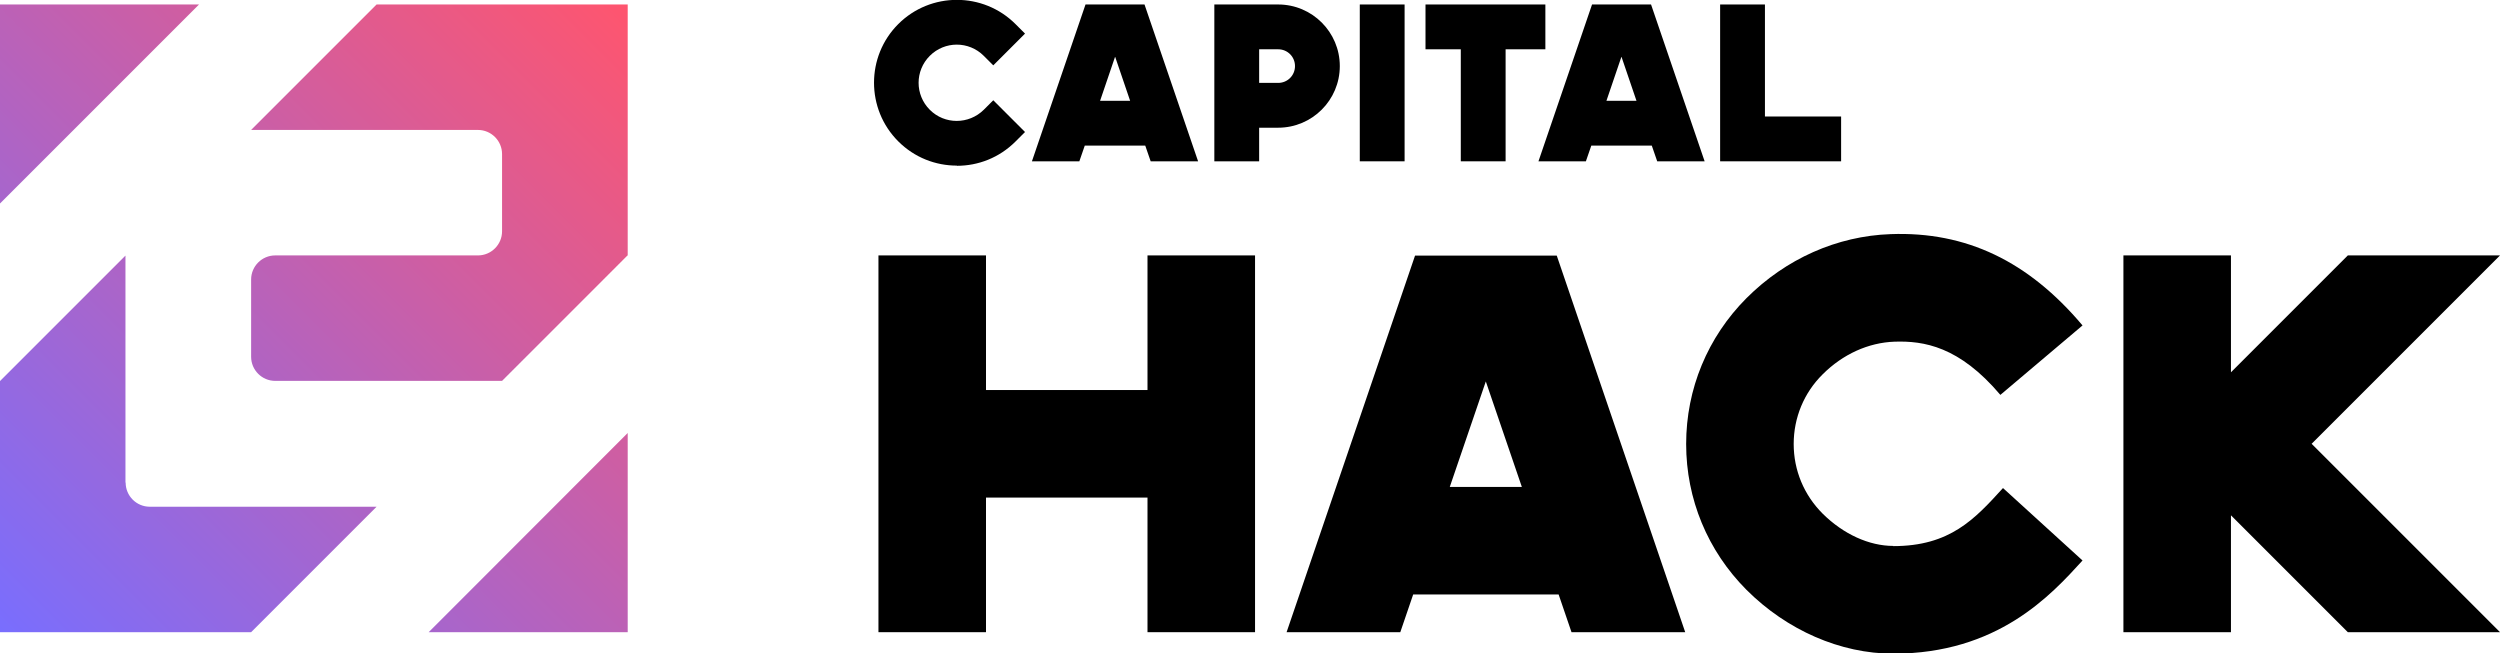
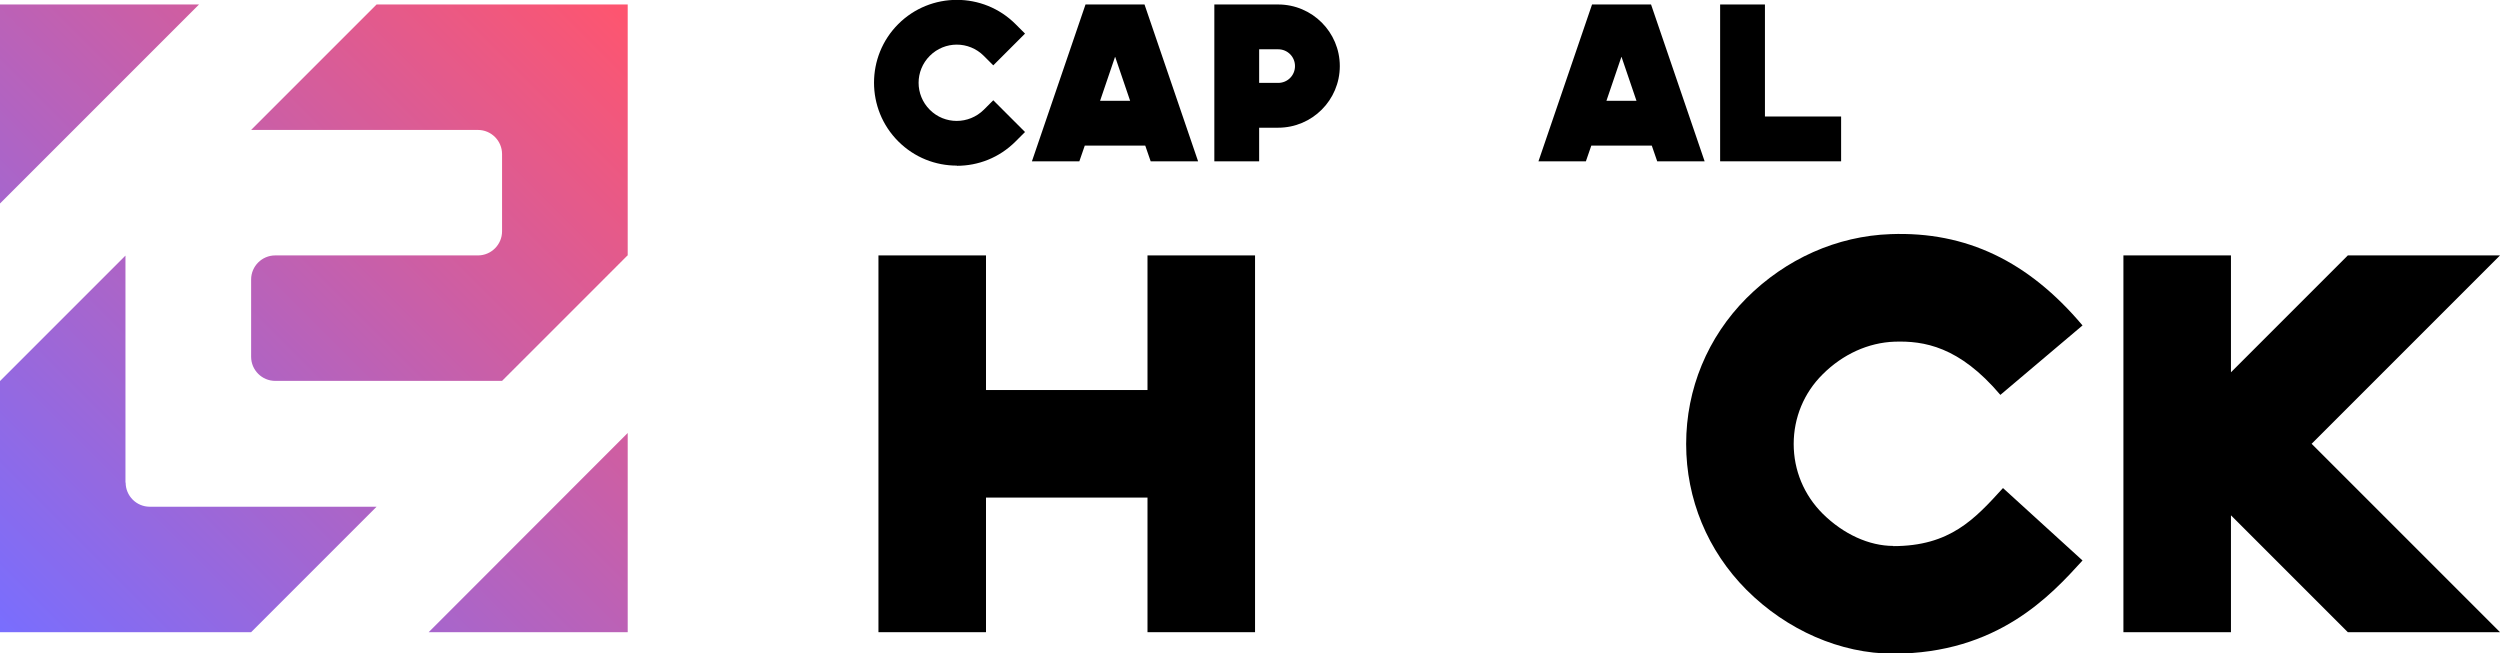
<svg xmlns="http://www.w3.org/2000/svg" xmlns:xlink="http://www.w3.org/1999/xlink" id="_レイヤー_2" data-name="レイヤー 2" viewBox="0 0 133.9 35">
  <defs>
    <style>
      .cls-1 {
        fill: url(#_名称未設定グラデーション_45-2);
      }

      .cls-2 {
        fill: url(#_名称未設定グラデーション_45-4);
      }

      .cls-3 {
        fill: url(#_名称未設定グラデーション_45-3);
      }

      .cls-4 {
        fill: url(#_名称未設定グラデーション_45);
      }
    </style>
    <linearGradient id="_名称未設定グラデーション_45" data-name="名称未設定グラデーション 45" x1="-14.34" y1="19.91" x2="19.48" y2="-13.91" gradientUnits="userSpaceOnUse">
      <stop offset="0" stop-color="#786eff" />
      <stop offset="1" stop-color="#ff556e" />
    </linearGradient>
    <linearGradient id="_名称未設定グラデーション_45-2" data-name="名称未設定グラデーション 45" x1="13.94" y1="48.2" x2="47.77" y2="14.38" xlink:href="#_名称未設定グラデーション_45" />
    <linearGradient id="_名称未設定グラデーション_45-3" data-name="名称未設定グラデーション 45" x1="-.2" y1="34.06" x2="33.62" y2=".24" xlink:href="#_名称未設定グラデーション_45" />
    <linearGradient id="_名称未設定グラデーション_45-4" data-name="名称未設定グラデーション 45" x1="-.2" y1="34.06" x2="33.62" y2=".24" xlink:href="#_名称未設定グラデーション_45" />
  </defs>
  <g id="design">
    <g>
      <g>
        <polygon class="cls-4" points="0 .24 0 10.9 10.66 .24 0 .24" />
        <polygon class="cls-1" points="33.62 33.86 33.62 23.19 22.96 33.86 33.62 33.86" />
        <path class="cls-3" d="M6.72,25.84v-12.15L0,20.41v13.45h13.45l6.72-6.72h-12.15c-.71,0-1.29-.58-1.29-1.29Z" />
        <path class="cls-2" d="M33.62,13.69V.24h-13.45l-6.72,6.72h12.15c.71,0,1.29.58,1.29,1.29v4.14c0,.71-.58,1.29-1.29,1.29h-10.86c-.71,0-1.29.58-1.29,1.29v4.14c0,.71.58,1.29,1.29,1.29h12.15s6.72-6.72,6.72-6.72Z" />
      </g>
      <g>
        <polygon points="61.46 20.89 52.81 20.89 52.81 13.68 47.05 13.68 47.05 33.86 52.81 33.86 52.81 26.65 61.46 26.65 61.46 33.86 67.22 33.86 67.22 13.68 61.46 13.68 61.46 20.89" />
-         <path d="M75.79,13.69l-6.88,20.17h6.09l.69-2.02h7.79l.69,2.02h6.09l-6.88-20.17h-7.58ZM77.65,26.08l1.93-5.65,1.93,5.65h-3.86Z" />
        <path d="M101.41,29.24h0c-1.3,0-2.68-.63-3.79-1.73-1-1-1.55-2.32-1.55-3.73s.55-2.74,1.55-3.73c1.08-1.08,2.45-1.7,3.85-1.75,1.56-.05,3.46.24,5.67,2.85l4.4-3.72c-2.9-3.44-6.23-5.04-10.28-4.89-2.87.1-5.61,1.32-7.72,3.43-2.08,2.09-3.23,4.86-3.23,7.81s1.15,5.72,3.23,7.81c2.17,2.17,5.04,3.42,7.86,3.42h0c5.59,0,8.44-3.12,10.14-4.99l-4.26-3.88c-1.52,1.67-2.84,3.11-5.88,3.11Z" />
        <polygon points="133.9 33.86 123.81 23.77 133.9 13.68 125.75 13.68 119.49 19.94 119.49 13.68 113.73 13.68 113.73 33.86 119.49 33.86 119.49 27.6 125.75 33.86 133.9 33.86" />
      </g>
      <g>
        <path d="M58.1,7.8h3.24l.29.84h2.54L61.3.24h-3.16l-2.87,8.4h2.54l.29-.84ZM59.73,3.05l.8,2.35h-1.61l.8-2.35Z" />
        <path d="M84.94,8.64l.29-.84h3.24l.29.84h2.54L88.43.24h-3.16l-2.87,8.4h2.54ZM86.85,3.05l.8,2.35h-1.61l.8-2.35Z" />
        <polygon points="98.61 6.24 94.53 6.24 94.53 .24 92.13 .24 92.13 8.64 98.61 8.64 98.61 6.24" />
        <path d="M51.25,8.88c1.14,0,2.27-.43,3.14-1.3l.51-.51-1.7-1.7-.51.51c-.8.79-2.09.8-2.89,0-.8-.8-.8-2.09,0-2.89.8-.8,2.09-.8,2.89,0l.51.51,1.7-1.7-.51-.51c-1.73-1.73-4.55-1.73-6.28,0-1.73,1.73-1.73,4.55,0,6.28.87.87,2,1.3,3.14,1.3Z" />
-         <rect x="72.83" y=".24" width="2.4" height="8.4" />
-         <polygon points="78.24 8.64 80.64 8.64 80.64 2.64 82.77 2.64 82.77 .24 76.35 .24 76.35 2.64 78.24 2.64 78.24 8.64" />
        <path d="M67.44,6.84h1.02c1.82,0,3.3-1.48,3.3-3.3s-1.48-3.3-3.3-3.3h-3.42v8.4h2.4v-1.8ZM67.44,2.64h1.02c.5,0,.9.4.9.9s-.4.9-.9.9h-1.02v-1.8Z" />
      </g>
    </g>
  </g>
</svg>